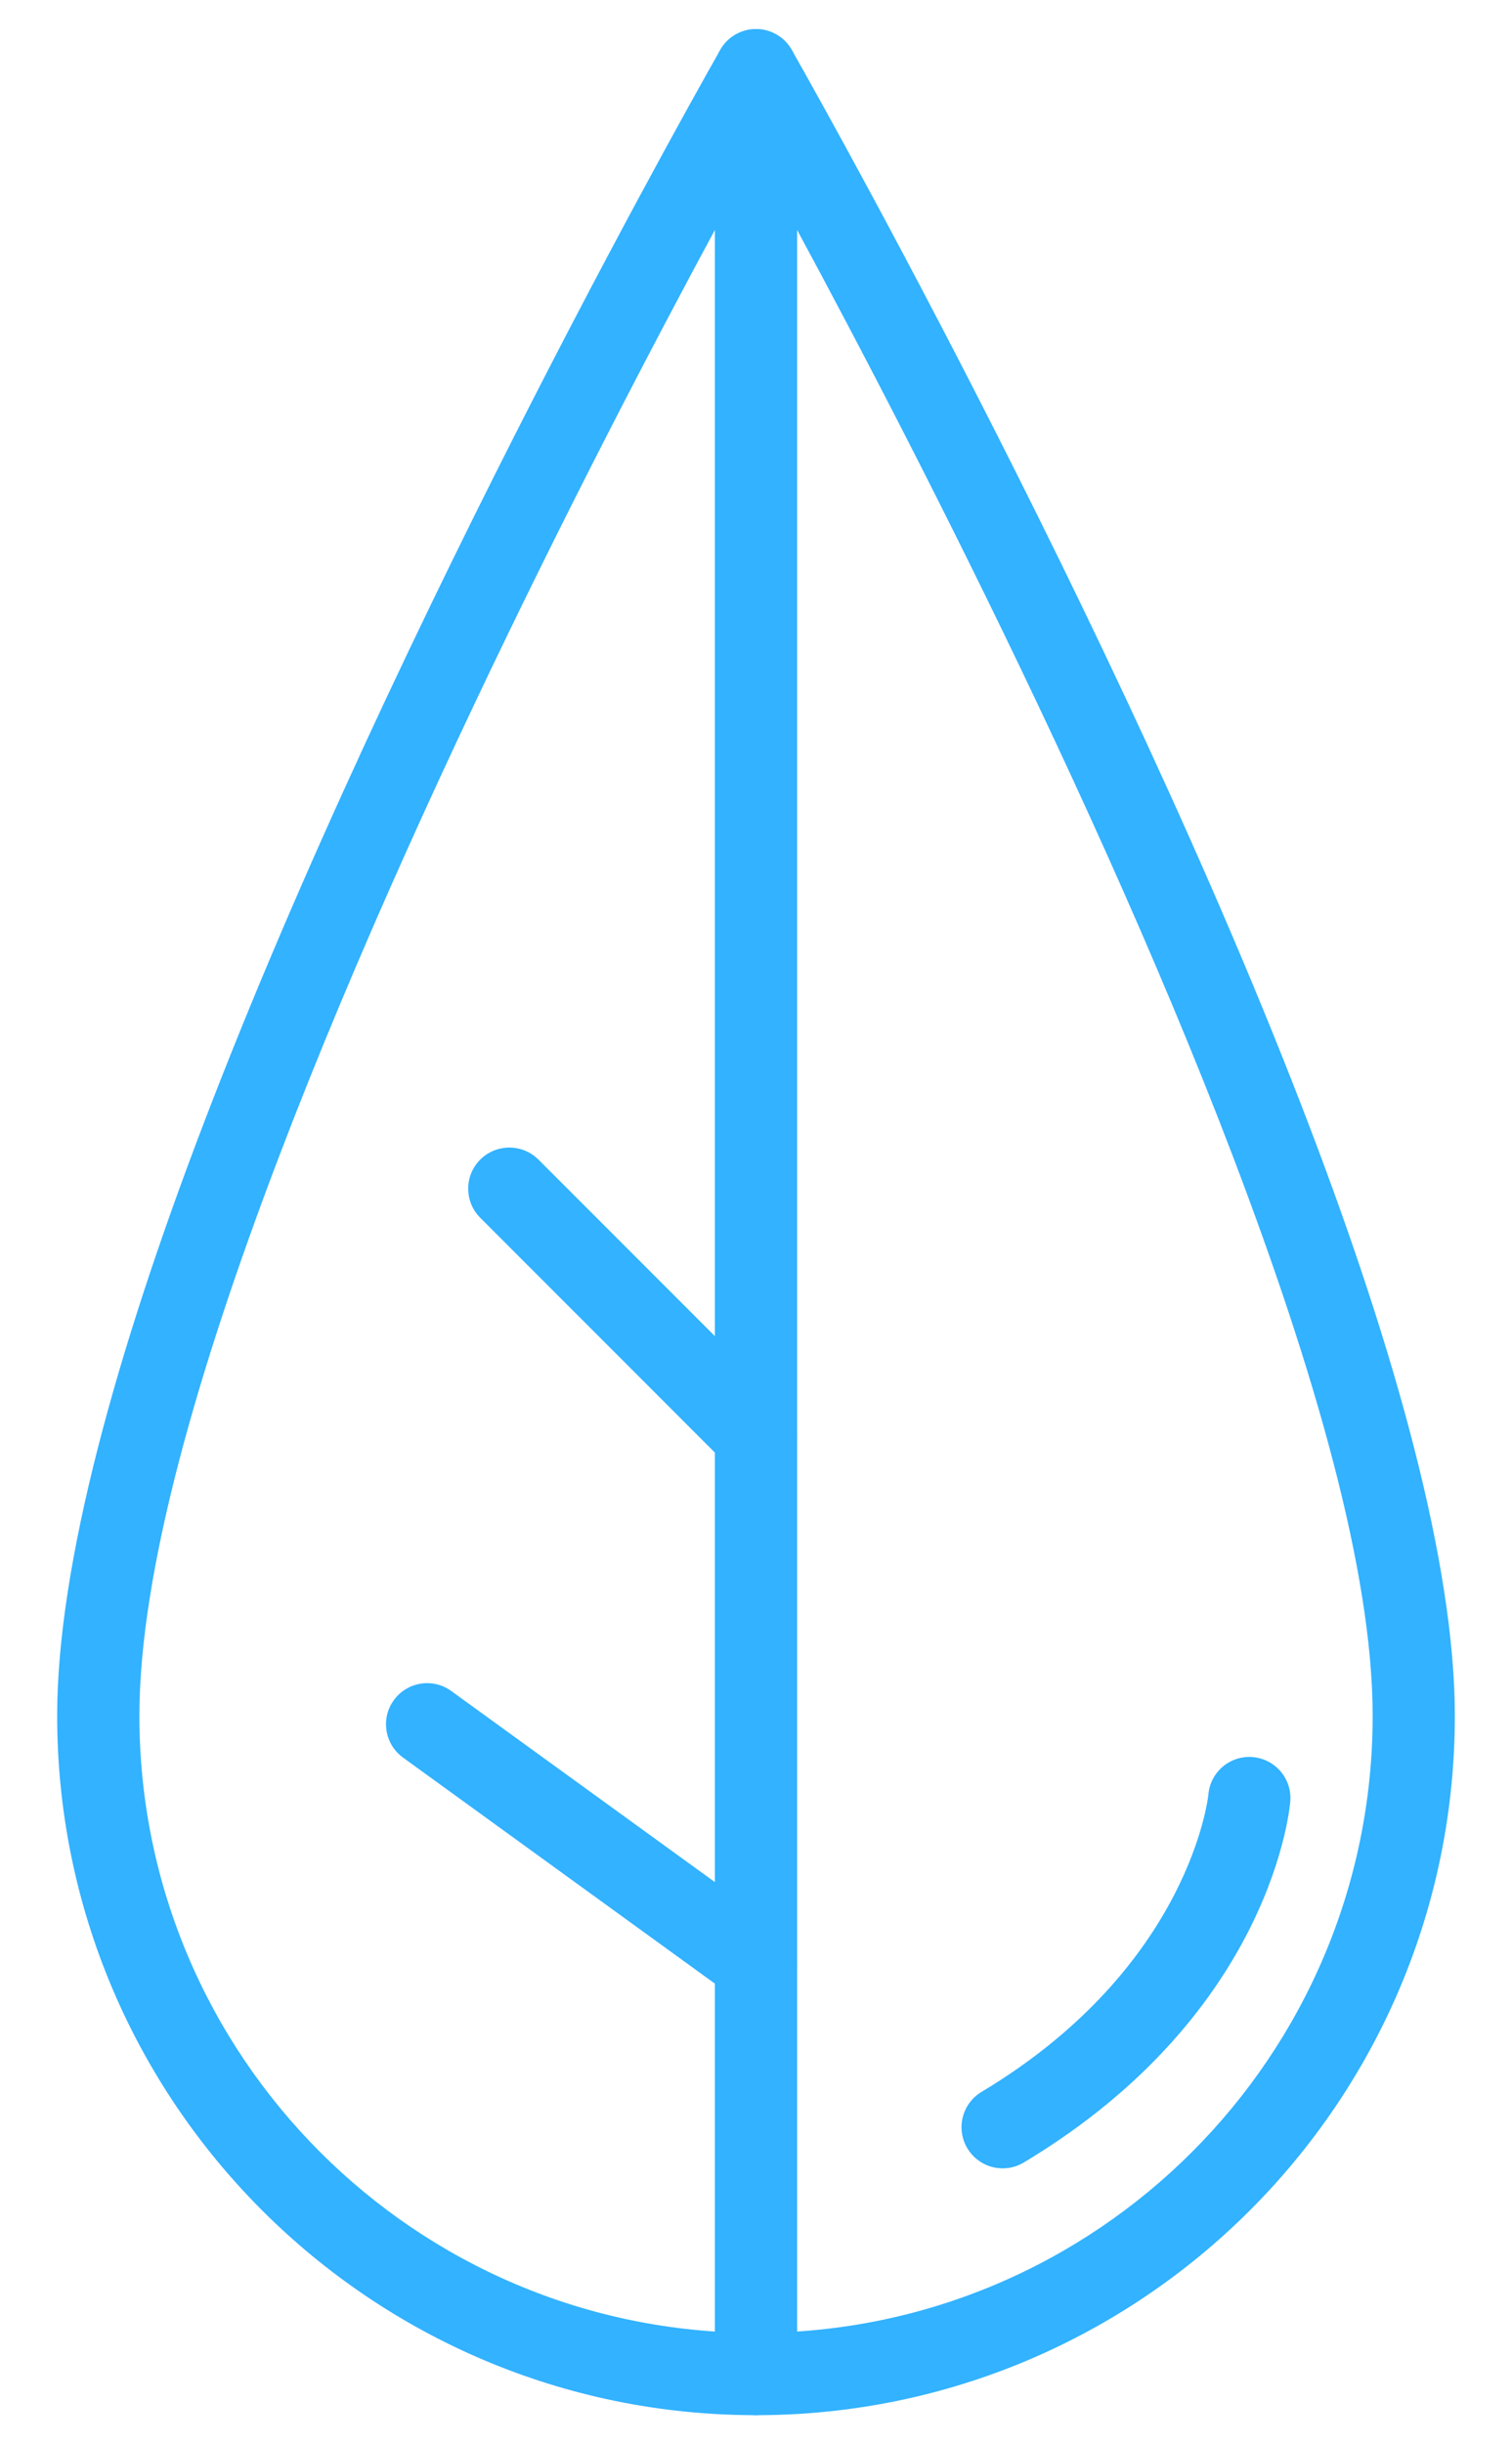
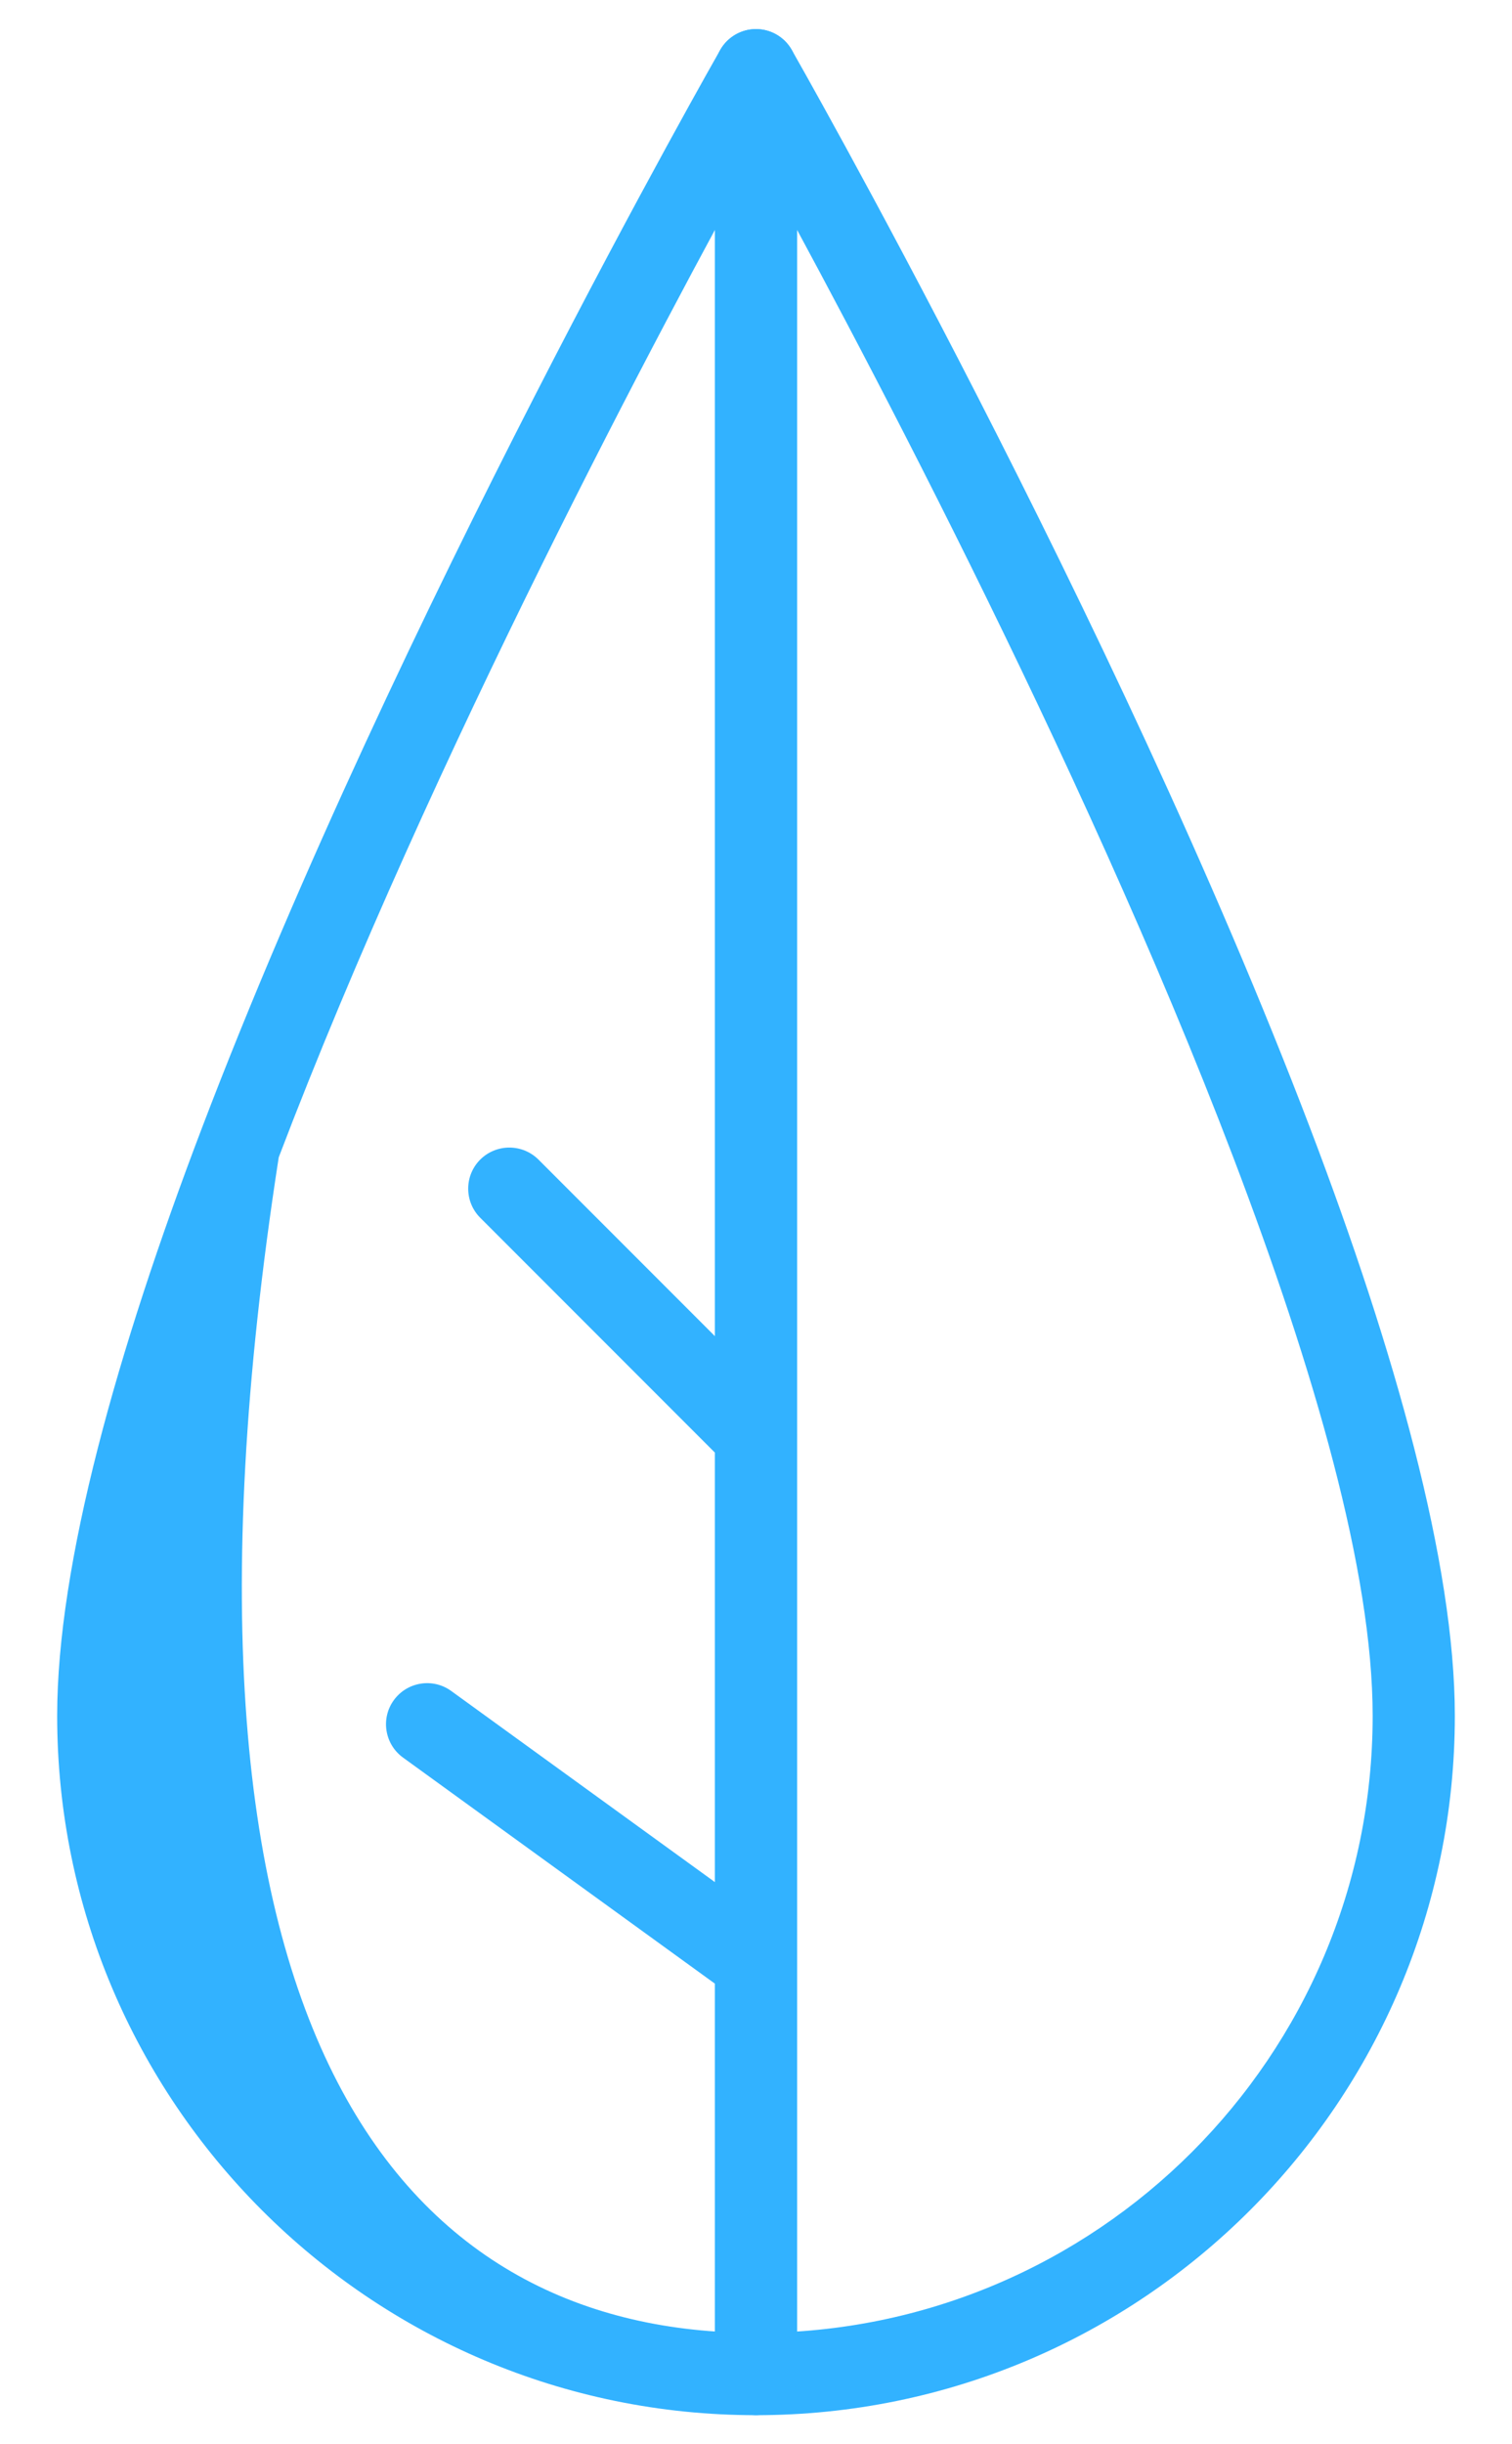
<svg xmlns="http://www.w3.org/2000/svg" width="26" height="42" viewBox="0 0 26 42" fill="none">
-   <path fill-rule="evenodd" clip-rule="evenodd" d="M13.614 0.856C13.488 0.636 13.253 0.5 13 0.5C12.747 0.5 12.512 0.636 12.386 0.856C12.386 0.856 6.815 10.607 3.472 19.383C2.011 23.218 0.983 26.874 0.983 29.483C0.983 36.115 6.368 41.5 13 41.5C19.632 41.5 25.017 36.115 25.017 29.483C25.017 26.874 23.989 23.218 22.528 19.383C19.185 10.607 13.614 0.856 13.614 0.856ZM13 2.656C11.472 5.424 7.431 12.963 4.793 19.886C3.405 23.532 2.397 27.002 2.397 29.483C2.397 35.334 7.148 40.086 13 40.086C18.852 40.086 23.604 35.334 23.604 29.483C23.604 27.002 22.595 23.532 21.207 19.886C18.569 12.963 14.528 5.424 13 2.656Z" fill="#32B2FF" />
+   <path fill-rule="evenodd" clip-rule="evenodd" d="M13.614 0.856C13.488 0.636 13.253 0.5 13 0.5C12.747 0.5 12.512 0.636 12.386 0.856C12.386 0.856 6.815 10.607 3.472 19.383C2.011 23.218 0.983 26.874 0.983 29.483C0.983 36.115 6.368 41.5 13 41.5C19.632 41.5 25.017 36.115 25.017 29.483C25.017 26.874 23.989 23.218 22.528 19.383C19.185 10.607 13.614 0.856 13.614 0.856ZM13 2.656C11.472 5.424 7.431 12.963 4.793 19.886C2.397 35.334 7.148 40.086 13 40.086C18.852 40.086 23.604 35.334 23.604 29.483C23.604 27.002 22.595 23.532 21.207 19.886C18.569 12.963 14.528 5.424 13 2.656Z" fill="#32B2FF" />
  <path fill-rule="evenodd" clip-rule="evenodd" d="M12.293 1.207V40.793C12.293 41.183 12.61 41.5 13 41.5C13.39 41.5 13.707 41.183 13.707 40.793V1.207C13.707 0.817 13.39 0.5 13 0.5C12.61 0.5 12.293 0.817 12.293 1.207Z" fill="#32B2FF" />
  <path fill-rule="evenodd" clip-rule="evenodd" d="M13.501 24.167L9.259 19.925C8.982 19.65 8.535 19.65 8.258 19.925C7.982 20.201 7.982 20.649 8.258 20.925L12.499 25.166C12.777 25.442 13.223 25.442 13.501 25.166C13.776 24.891 13.776 24.443 13.501 24.167Z" fill="#32B2FF" />
  <path fill-rule="evenodd" clip-rule="evenodd" d="M13.414 33.152L7.759 29.056C7.444 28.827 7.001 28.898 6.772 29.214C6.543 29.529 6.614 29.972 6.931 30.201L12.586 34.297C12.901 34.526 13.344 34.455 13.573 34.138C13.802 33.823 13.731 33.381 13.414 33.152Z" fill="#32B2FF" />
-   <path fill-rule="evenodd" clip-rule="evenodd" d="M20.779 30.837C20.779 30.837 20.482 33.786 16.878 35.945C16.543 36.146 16.434 36.58 16.635 36.915C16.836 37.25 17.27 37.359 17.605 37.158C21.928 34.568 22.187 30.956 22.187 30.956C22.221 30.567 21.931 30.225 21.542 30.192C21.153 30.159 20.811 30.448 20.779 30.837Z" fill="#32B2FF" />
</svg>